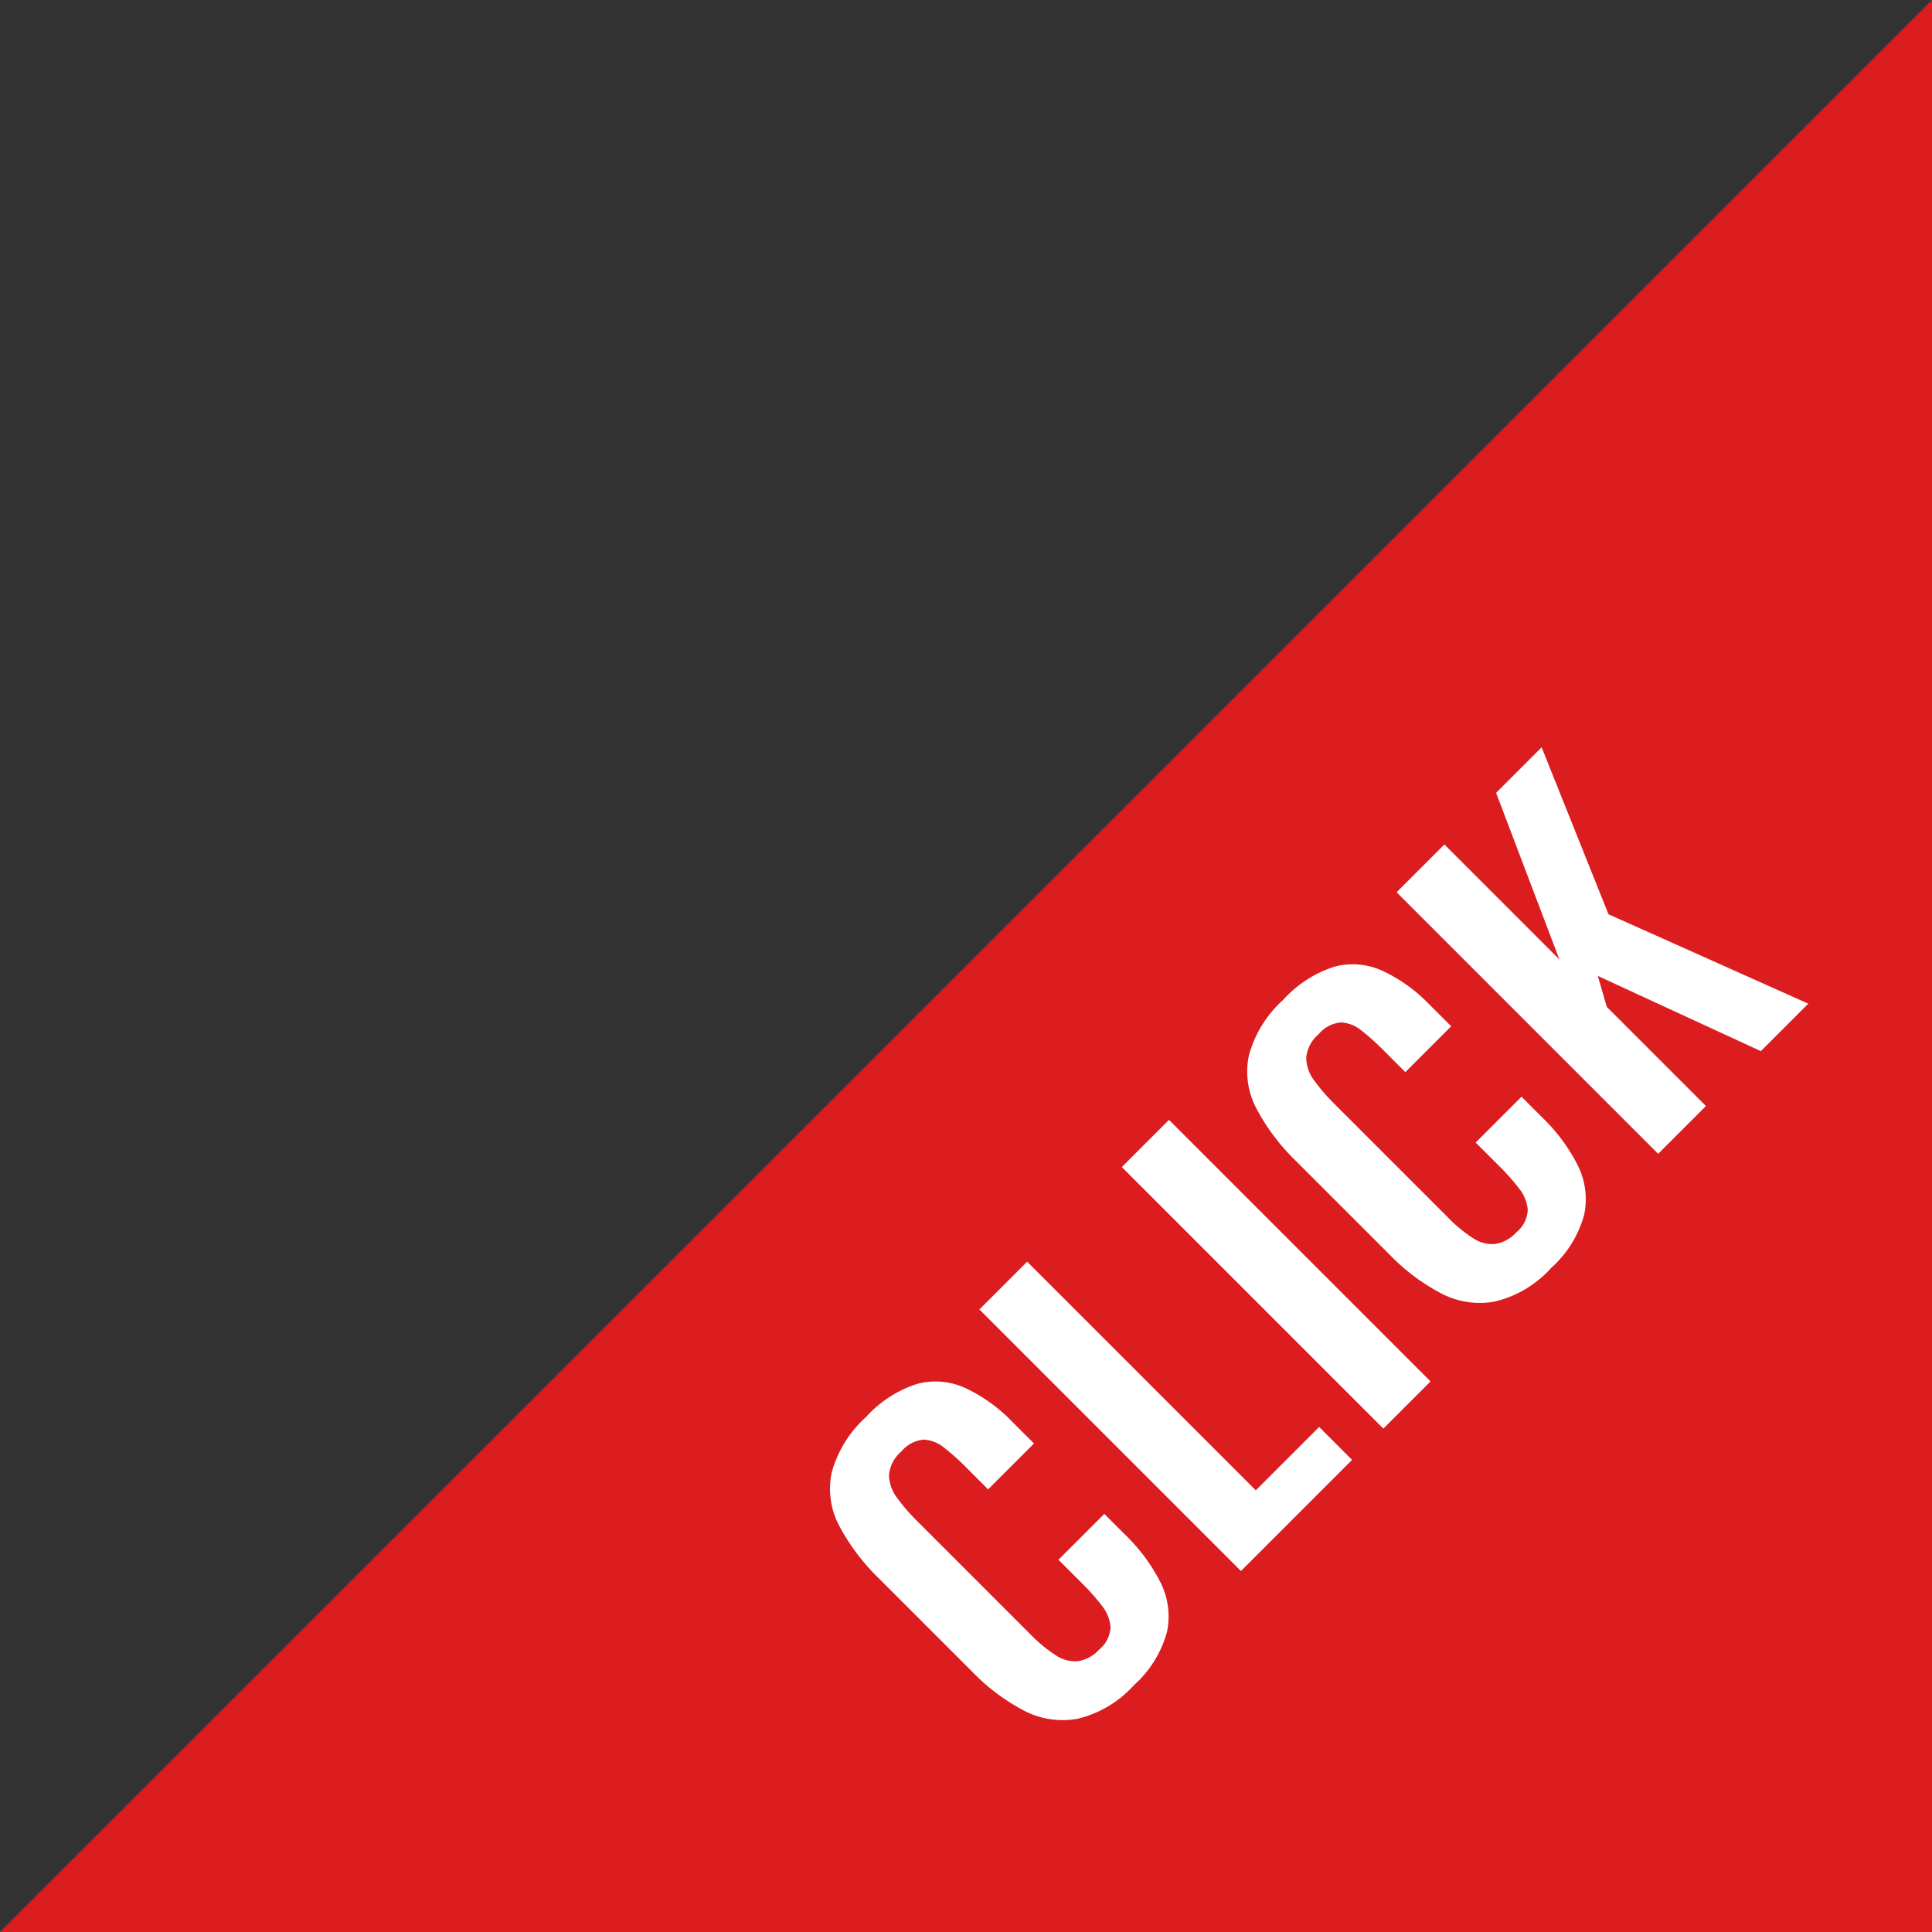
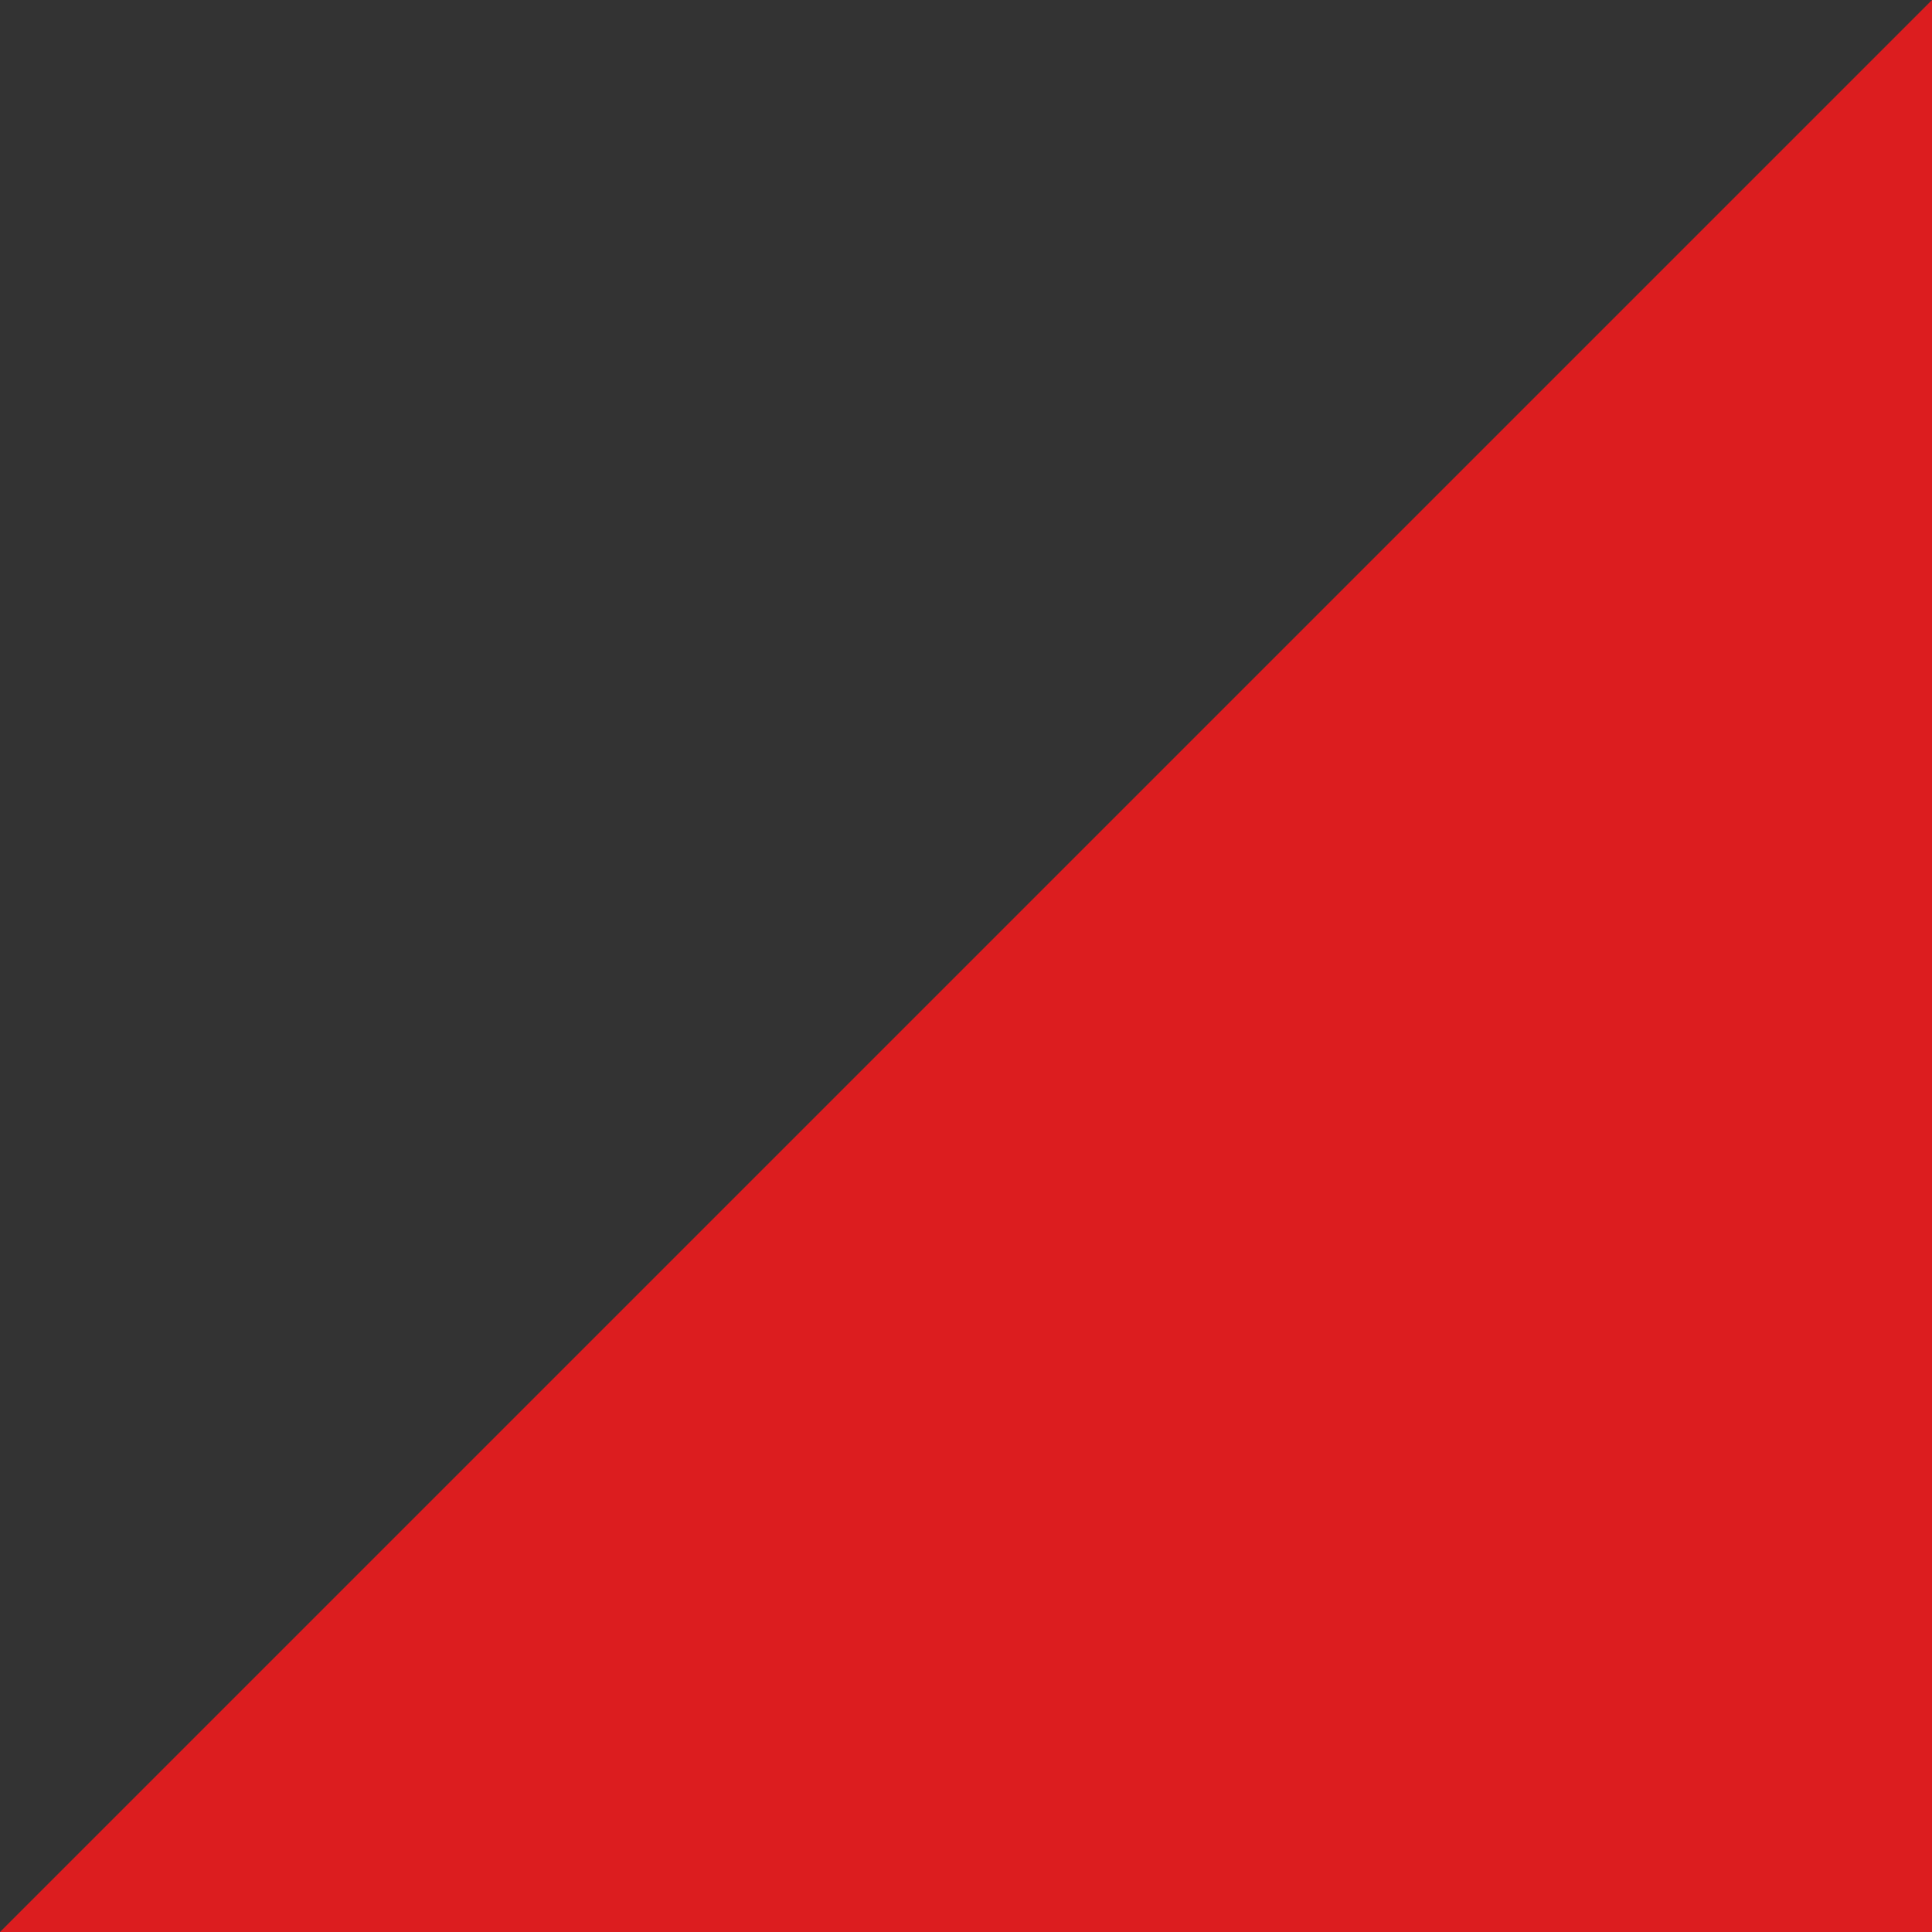
<svg xmlns="http://www.w3.org/2000/svg" id="prefix__btn_click_sp" width="110" height="110" viewBox="0 0 110 110">
  <rect x="0" y="0" width="110" height="110" fill="#333333" stroke="none" />
  <path id="prefix__パス_18113" fill="#dc1d1f" d="M-15437.548-20536.172l-110 110h110z" data-name="パス 18113" transform="translate(15547.548 20536.172)" />
-   <path id="prefix__パス_18430" fill="#fff" d="M-23.738.286a6.289 6.289 0 0 1-3.627-.91A4.745 4.745 0 0 1-29.2-3.107a11.553 11.553 0 0 1-.52-3.627v-7.514a12.055 12.055 0 0 1 .52-3.744 4.489 4.489 0 0 1 1.833-2.444 6.585 6.585 0 0 1 3.627-.858 6.652 6.652 0 0 1 3.419.741 4.075 4.075 0 0 1 1.755 2.119 9.031 9.031 0 0 1 .52 3.2v1.768h-3.692v-1.82a13.064 13.064 0 0 0-.091-1.612 2 2 0 0 0-.494-1.157 1.855 1.855 0 0 0-1.391-.429 1.974 1.974 0 0 0-1.443.455 2.193 2.193 0 0 0-.585 1.222 10.409 10.409 0 0 0-.13 1.729v9.152a8.1 8.1 0 0 0 .182 1.885 1.956 1.956 0 0 0 .663 1.118 2.075 2.075 0 0 0 1.313.377A1.749 1.749 0 0 0-22.347-3a2.237 2.237 0 0 0 .507-1.209 12.448 12.448 0 0 0 .1-1.69V-7.8h3.692v1.69a10.219 10.219 0 0 1-.49 3.31 4.309 4.309 0 0 1-1.729 2.267 6.248 6.248 0 0 1-3.471.819zM-14.846 0v-21.06H-11v18.408h5.1V0zM-3.38 0v-21.06h3.8V0zM9.854.286a6.289 6.289 0 0 1-3.627-.91 4.745 4.745 0 0 1-1.833-2.483 11.553 11.553 0 0 1-.52-3.627v-7.514a12.055 12.055 0 0 1 .52-3.744 4.489 4.489 0 0 1 1.833-2.444 6.585 6.585 0 0 1 3.627-.858 6.652 6.652 0 0 1 3.419.741 4.075 4.075 0 0 1 1.755 2.119 9.031 9.031 0 0 1 .52 3.2v1.768h-3.692v-1.82a13.064 13.064 0 0 0-.091-1.612 2 2 0 0 0-.494-1.157 1.855 1.855 0 0 0-1.391-.429 1.974 1.974 0 0 0-1.443.455 2.193 2.193 0 0 0-.585 1.222 10.409 10.409 0 0 0-.13 1.729v9.152A8.1 8.1 0 0 0 7.9-4.043a1.956 1.956 0 0 0 .663 1.118 2.075 2.075 0 0 0 1.313.377A1.749 1.749 0 0 0 11.245-3a2.237 2.237 0 0 0 .507-1.209 12.448 12.448 0 0 0 .1-1.69V-7.8h3.692v1.69a10.219 10.219 0 0 1-.49 3.31 4.309 4.309 0 0 1-1.729 2.267 6.248 6.248 0 0 1-3.471.819zM18.746 0v-21.06h3.848v9.26l4.16-9.256h3.666l-4.03 9.412L30.836 0h-3.822l-3.536-9.594-.884 1.612V0z" data-name="パス 18430" transform="rotate(-45 135.876 -58.486)" />
</svg>